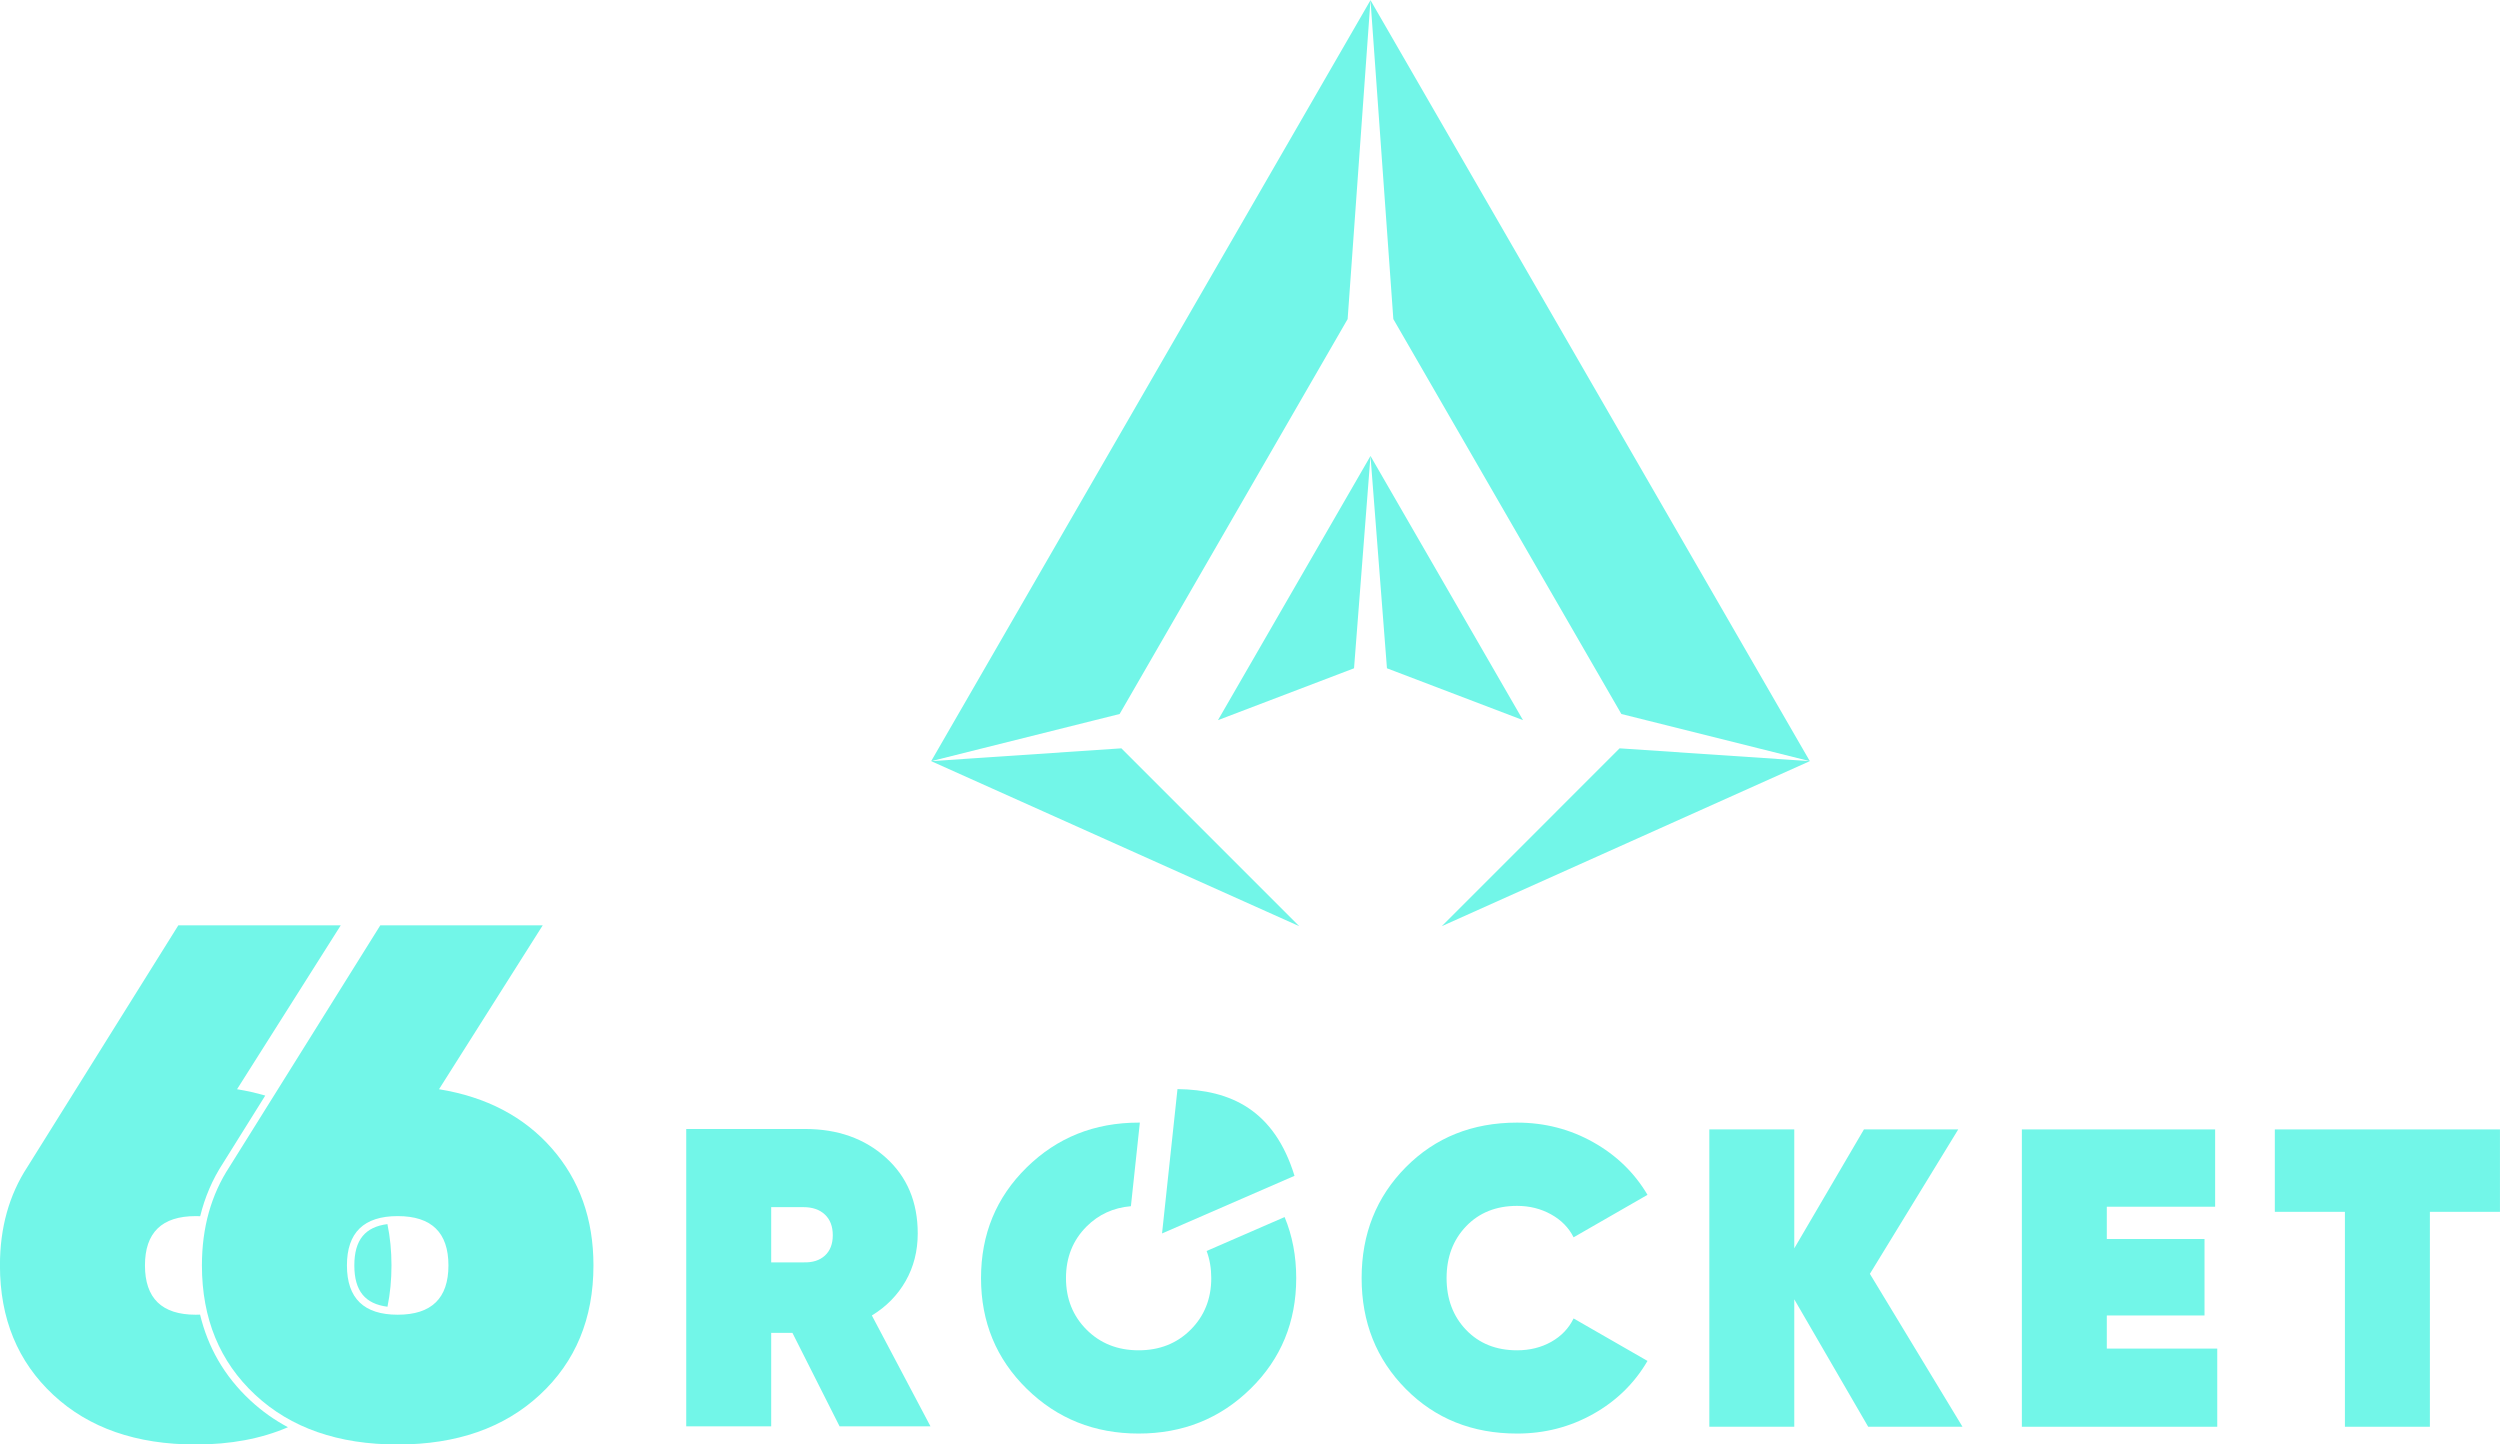
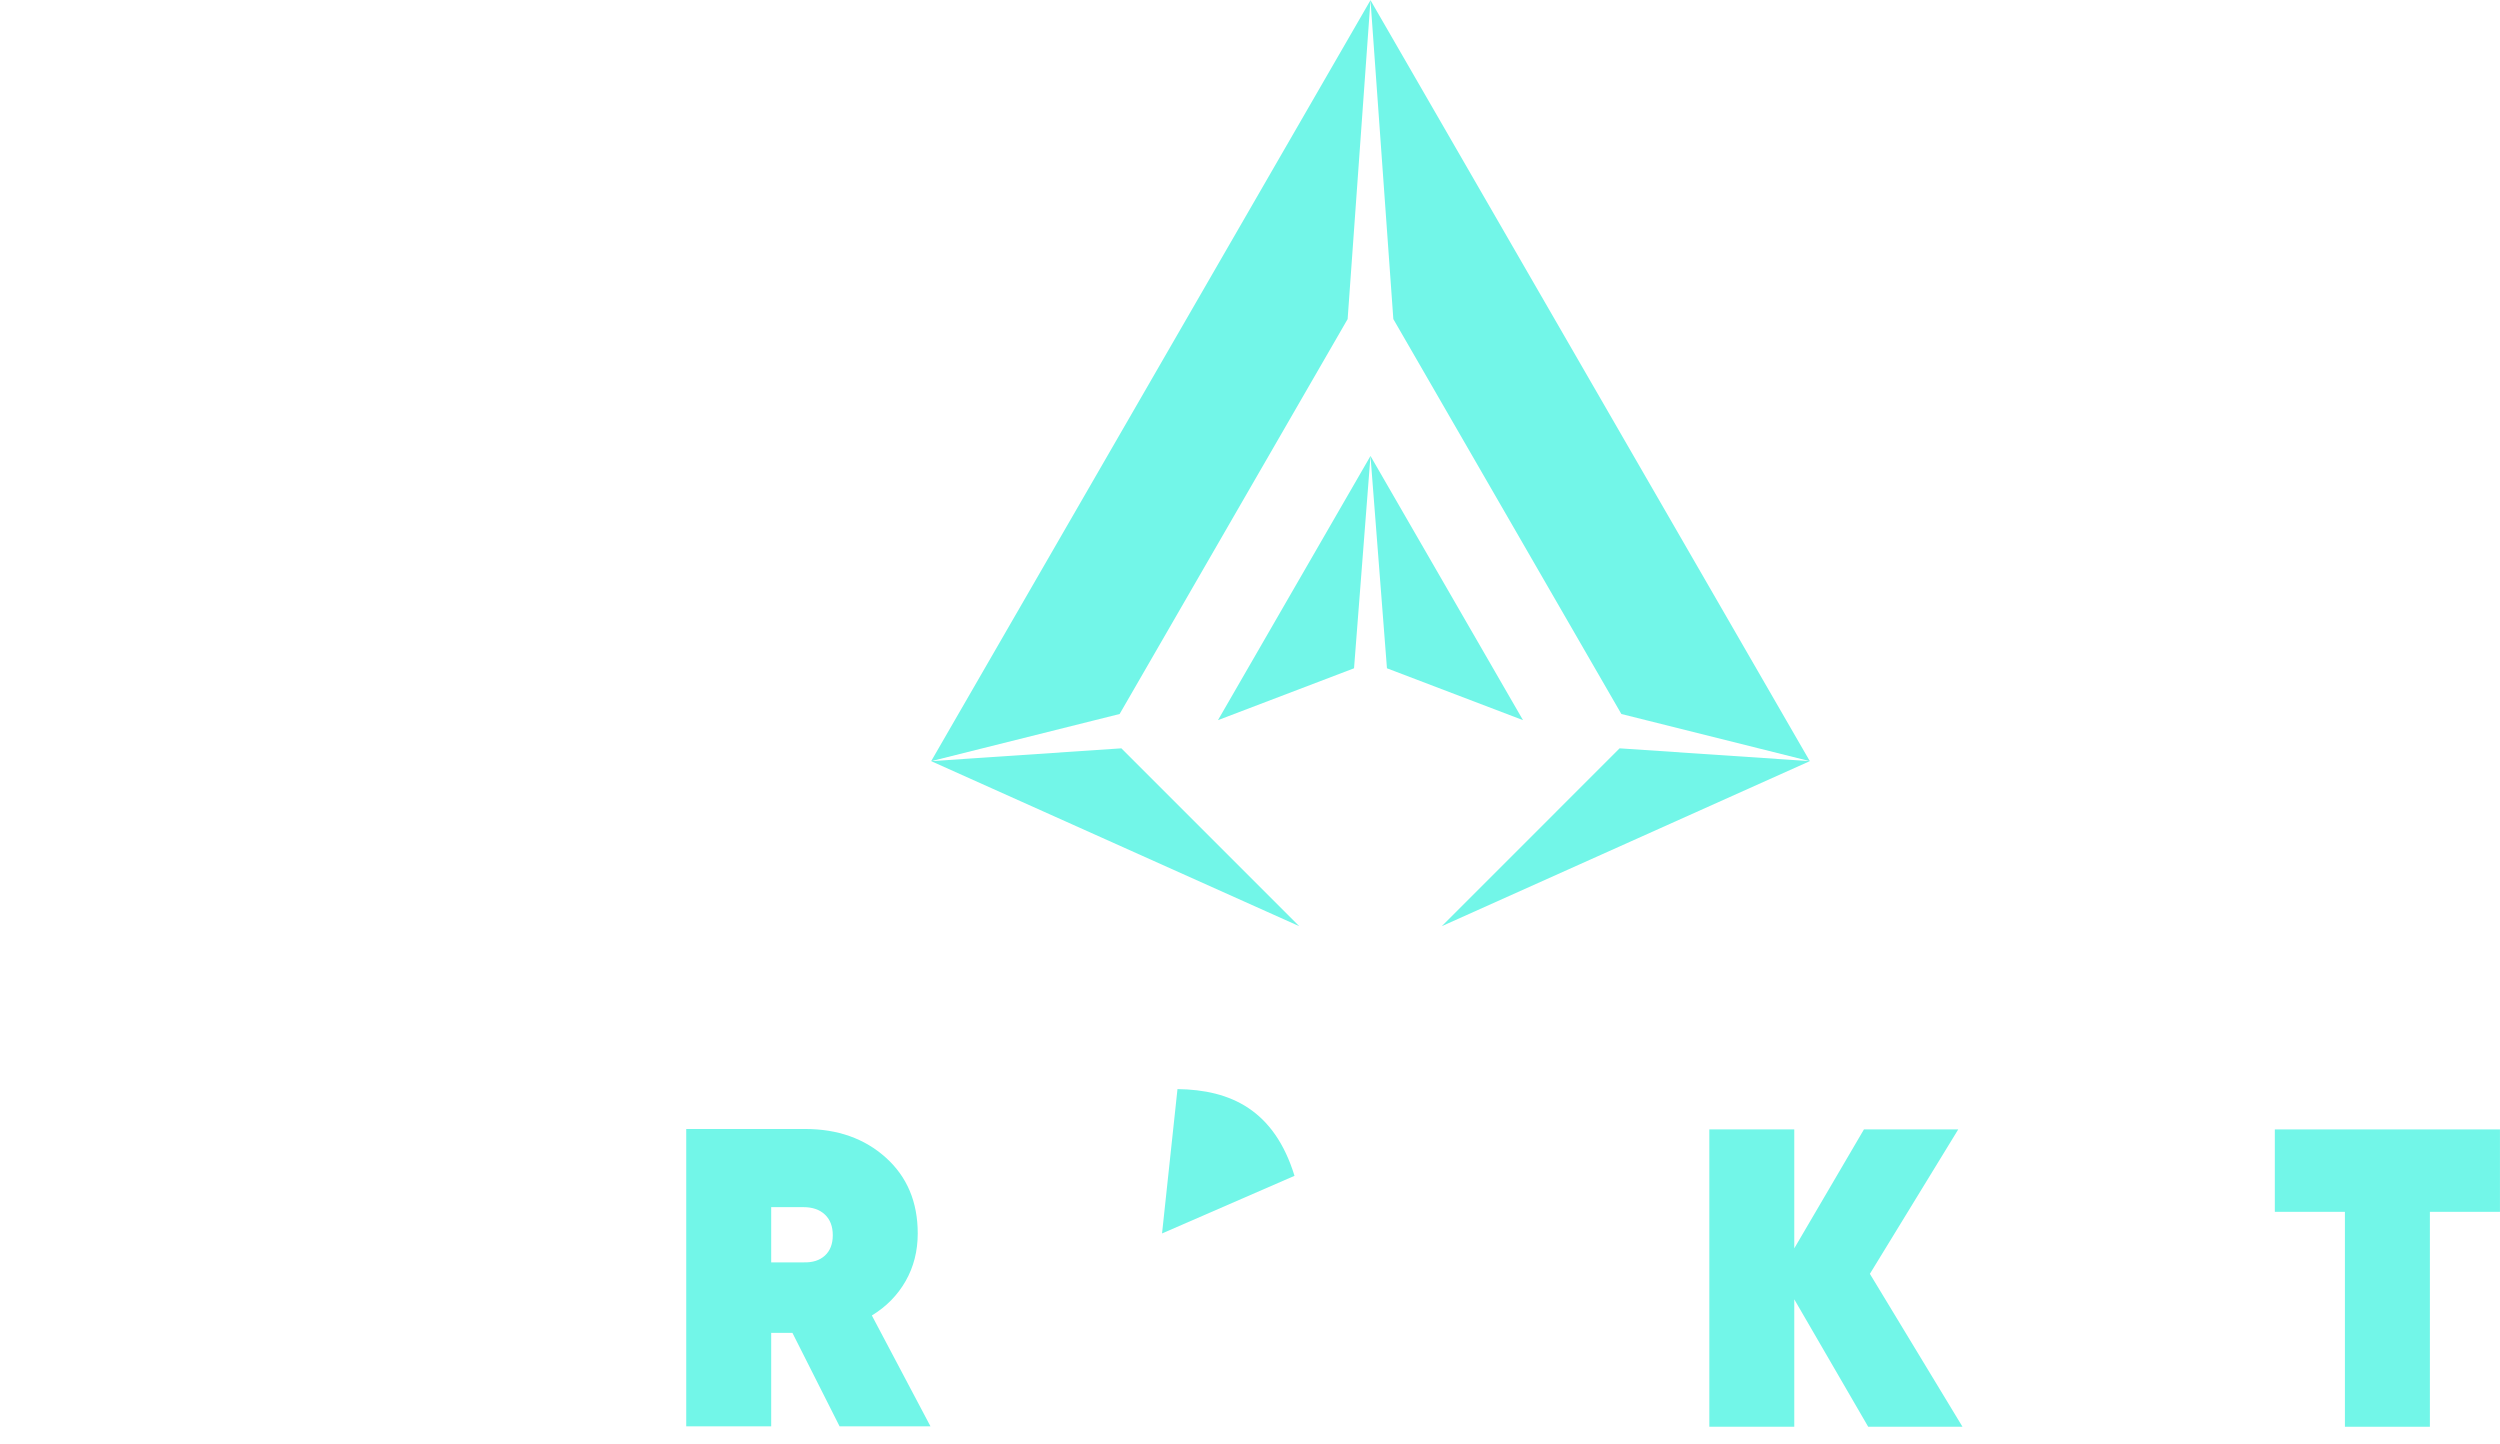
<svg xmlns="http://www.w3.org/2000/svg" xml:space="preserve" width="139.187mm" height="80.411mm" version="1.1" style="shape-rendering:geometricPrecision; text-rendering:geometricPrecision; image-rendering:optimizeQuality; fill-rule:evenodd; clip-rule:evenodd" viewBox="0 0 13918.7 8041.1">
  <defs>
    <style type="text/css">
   
    .fil1 {fill:#72F6E8}
    .fil0 {fill:#72F6E8;fill-rule:nonzero}
   
  </style>
  </defs>
  <g id="Слой_x0020_1">
    <g id="_1735801068464">
      <path class="fil0" d="M4674.36 7941.1l-262.54 -520.32 -118.25 0 0 520.32 -472.97 0 0 -1655.48 662.2 0c181.29,0 331.08,53.23 449.3,159.66 118.25,106.4 177.38,247.13 177.38,422.13 0,97.72 -22.48,186.02 -67.38,264.84 -44.95,78.88 -107.6,142.69 -188.03,191.6l326.35 617.25 -506.06 0zm-380.79 -1220.33l0 307.45 179.74 0c50.45,1.58 90.28,-11.01 119.45,-37.86 29.14,-26.77 43.75,-64.63 43.75,-113.49 0,-48.9 -14.61,-87.14 -43.75,-114.72 -29.17,-27.59 -69,-41.38 -119.45,-41.38l-179.74 0z" />
-       <path class="fil1" d="M6962.41 7731.76c-169.51,166.33 -377.23,249.52 -623.15,249.52 -245.96,0 -453.67,-83.19 -623.18,-249.52 -169.48,-166.3 -254.25,-371.68 -254.25,-616.02 0,-244.41 84.77,-449.75 254.25,-616.1 169.51,-166.33 377.22,-249.52 623.18,-249.52l6.81 0.04 -49.78 465.31c-97.61,8.41 -179.88,46.04 -246.73,112.89 -76.48,76.48 -114.72,172.27 -114.72,287.38 0,115.08 38.24,210.85 114.72,287.3 76.45,76.49 173,114.72 289.7,114.72 116.66,0 213.22,-38.23 289.7,-114.72 76.45,-76.45 114.69,-172.22 114.69,-287.3 0,-54.68 -8.61,-104.95 -25.86,-150.93l434.27 -188.87c43,103.32 64.59,216.57 64.59,339.8 0,244.34 -84.77,449.72 -254.24,616.02z" />
-       <path class="fil0" d="M8446.4 7981.28c-249.09,0 -455.65,-82.76 -619.62,-248.32 -163.97,-165.56 -245.95,-371.3 -245.95,-617.22 0,-245.95 81.98,-451.74 245.95,-617.3 163.97,-165.51 370.53,-248.32 619.62,-248.32 152.93,0 294.04,36.31 423.3,108.8 129.29,72.54 230.19,170.33 302.72,293.27l-411.52 236.5c-26.77,-53.62 -68.54,-96.2 -125.34,-127.7 -56.73,-31.54 -119.8,-47.31 -189.16,-47.31 -116.7,0 -211.28,37.82 -283.81,113.52 -72.53,75.67 -108.79,171.84 -108.79,288.54 0,116.62 36.26,212.84 108.79,288.5 72.53,75.67 167.11,113.52 283.81,113.52 70.95,0 134.41,-15.76 190.4,-47.3 55.91,-31.55 97.33,-74.9 124.1,-130.08l411.52 236.5c-72.53,124.54 -173.43,223.11 -302.72,295.63 -129.26,72.5 -270.37,108.77 -423.3,108.77z" />
      <polygon class="fil0" points="10926.11,7943.43 10401.11,7943.43 9989.59,7233.96 9989.59,7943.43 9516.62,7943.43 9516.62,6288.02 9989.59,6288.02 9989.59,6950.18 10377.44,6288.02 10902.48,6288.02 10410.56,7092.06 " />
-       <polygon class="fil0" points="11729.62,7508.27 12344.52,7508.27 12344.52,7943.43 11256.66,7943.43 11256.66,6288.02 12332.7,6288.02 12332.7,6718.41 11729.62,6718.41 11729.62,6898.15 12273.57,6898.15 12273.57,7323.85 11729.62,7323.85 " />
      <polygon class="fil0" points="13918.47,6288.02 13918.47,6746.81 13528.3,6746.81 13528.3,7943.43 13055.29,7943.43 13055.29,6746.81 12665.08,6746.81 12665.08,6288.02 " />
-       <path class="fil1" d="M1319.73 6064.25c54.68,8.92 107.01,20.7 157,35.38l-234.06 374.73c-60.81,92.81 -102.56,192.47 -128.09,296.85 -8.13,-0.34 -16.42,-0.56 -24.94,-0.56 -188.38,0 -282.57,91.52 -282.57,274.53 0,182.99 94.19,274.49 282.57,274.49 8.28,0 16.36,-0.2 24.28,-0.56 43.31,180.27 133.46,341.17 278.9,476.75 65.21,60.78 135.73,110.39 210.31,150.22 -148.71,64.09 -319.86,96.15 -513.49,96.15 -331,0 -595.42,-92.17 -793.22,-276.53 -197.8,-184.29 -296.7,-424.5 -296.7,-720.52 0,-209.93 51.13,-392.92 153.4,-549.02l839.64 -1344.23 904.23 0 -577.26 912.32zm837.21 750.95c15.09,72.68 22.62,149.3 22.62,229.98 0,80.82 -7.44,157.44 -22.28,229.98 -123.38,-15.6 -184.55,-86.75 -184.55,-229.98 0,-143.15 61.07,-214.31 184.21,-229.98z" />
-       <path class="fil0" d="M2444.21 6064.25c263.74,43.04 472.99,152.72 627.7,328.97 154.77,176.28 232.13,393.59 232.13,651.96 0,296.02 -99.59,536.23 -298.71,720.52 -199.16,184.36 -462.88,276.53 -791.2,276.53 -331.01,0 -595.43,-92.17 -793.23,-276.53 -197.8,-184.29 -296.7,-424.5 -296.7,-720.52 0,-209.93 51.13,-392.92 153.4,-549.02l839.64 -1344.23 904.23 0 -577.26 912.32zm-512.66 980.93c0,182.99 94.19,274.49 282.58,274.49 188.38,0 282.57,-91.5 282.57,-274.49 0,-183.01 -94.19,-274.53 -282.57,-274.53 -188.39,0 -282.58,91.52 -282.58,274.53z" />
      <path class="fil1" d="M7757.4 1776.47l1269.52 2198.71 1049.2 262.47 -2445.95 -4236.55 127.23 1775.37zm-524.07 3380.02l0.06 0 -990.17 -990.17 -1058.95 71.33 1049.21 -262.47 1269.46 -2198.71 127.23 -1775.37 -2445.9 4236.55 2049.06 918.84zm793.69 0l0.04 0 2049.06 -918.84 -1059.03 -71.33 -990.07 990.17zm-305.18 -1435.83l757.48 288.74 -849.15 -1470.72 91.67 1181.98zm-940.82 288.74l757.54 -288.74 91.61 -1181.98 -849.15 1470.72z" />
-       <path class="fil1" d="M6469.65 6867.21l85.97 -803.7c297.71,3.71 539.08,117.48 651.54,482.88l-737.51 320.82z" />
+       <path class="fil1" d="M6469.65 6867.21l85.97 -803.7c297.71,3.71 539.08,117.48 651.54,482.88l-737.51 320.82" />
    </g>
  </g>
</svg>